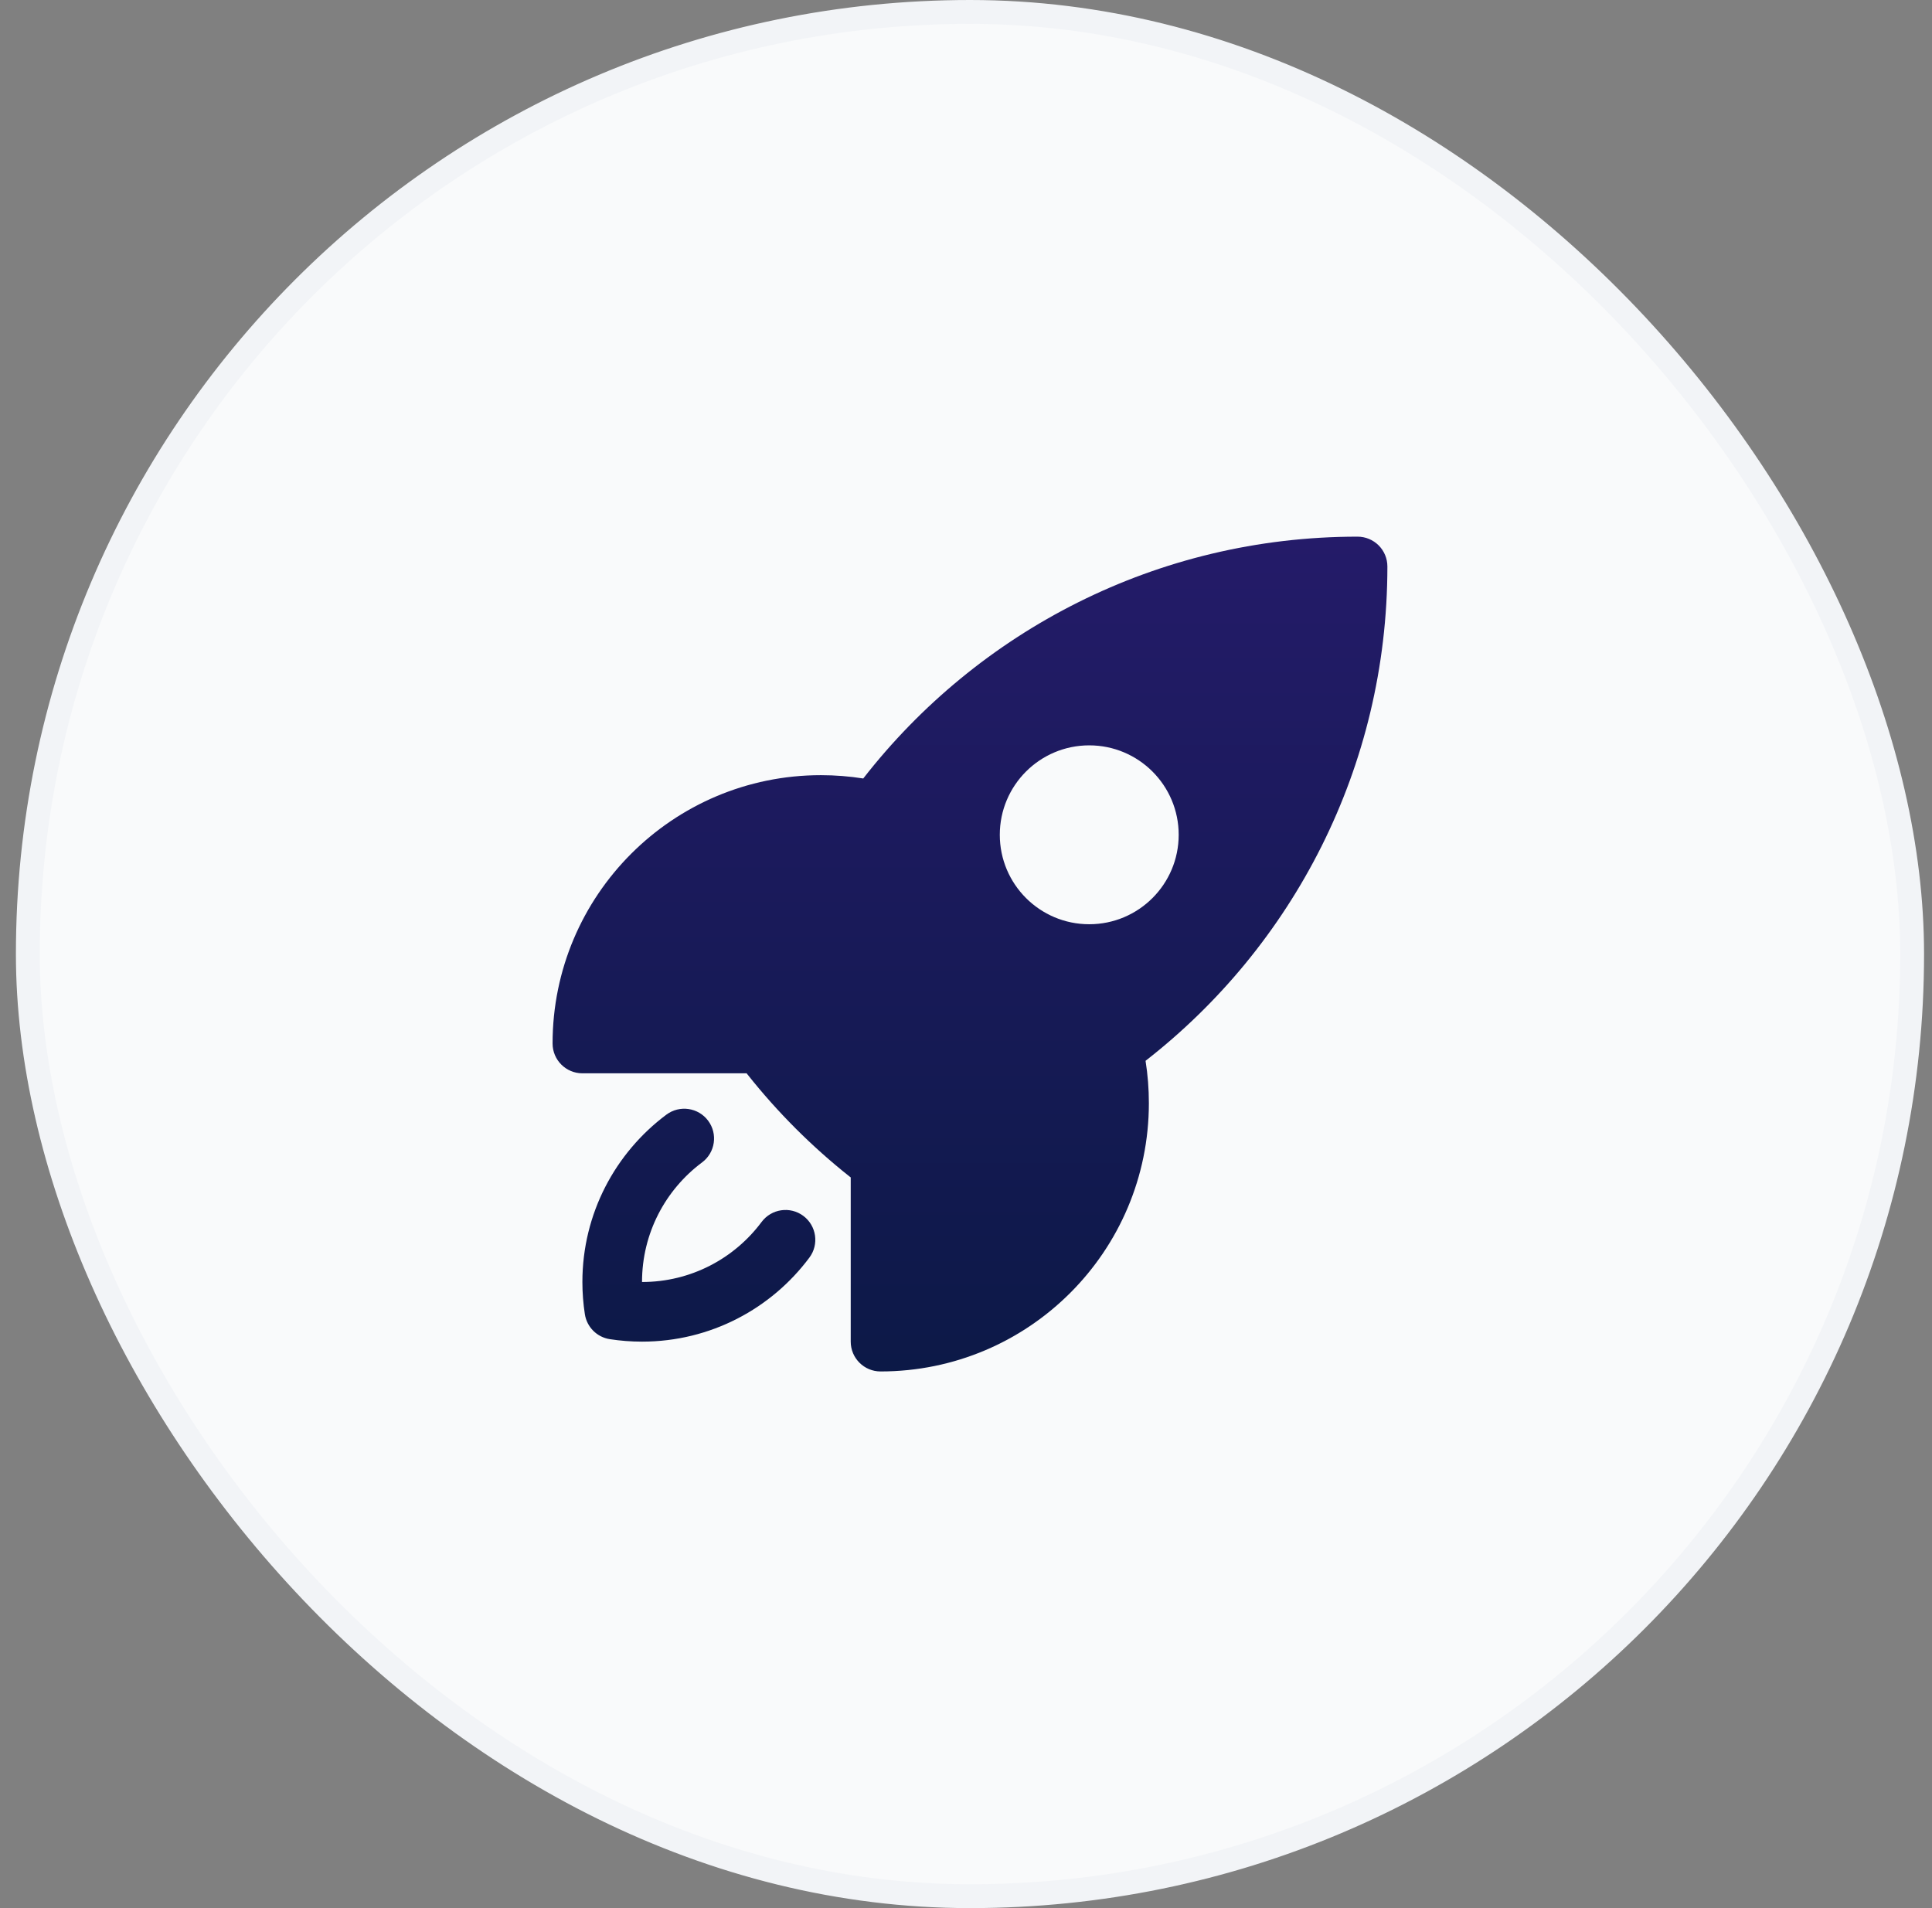
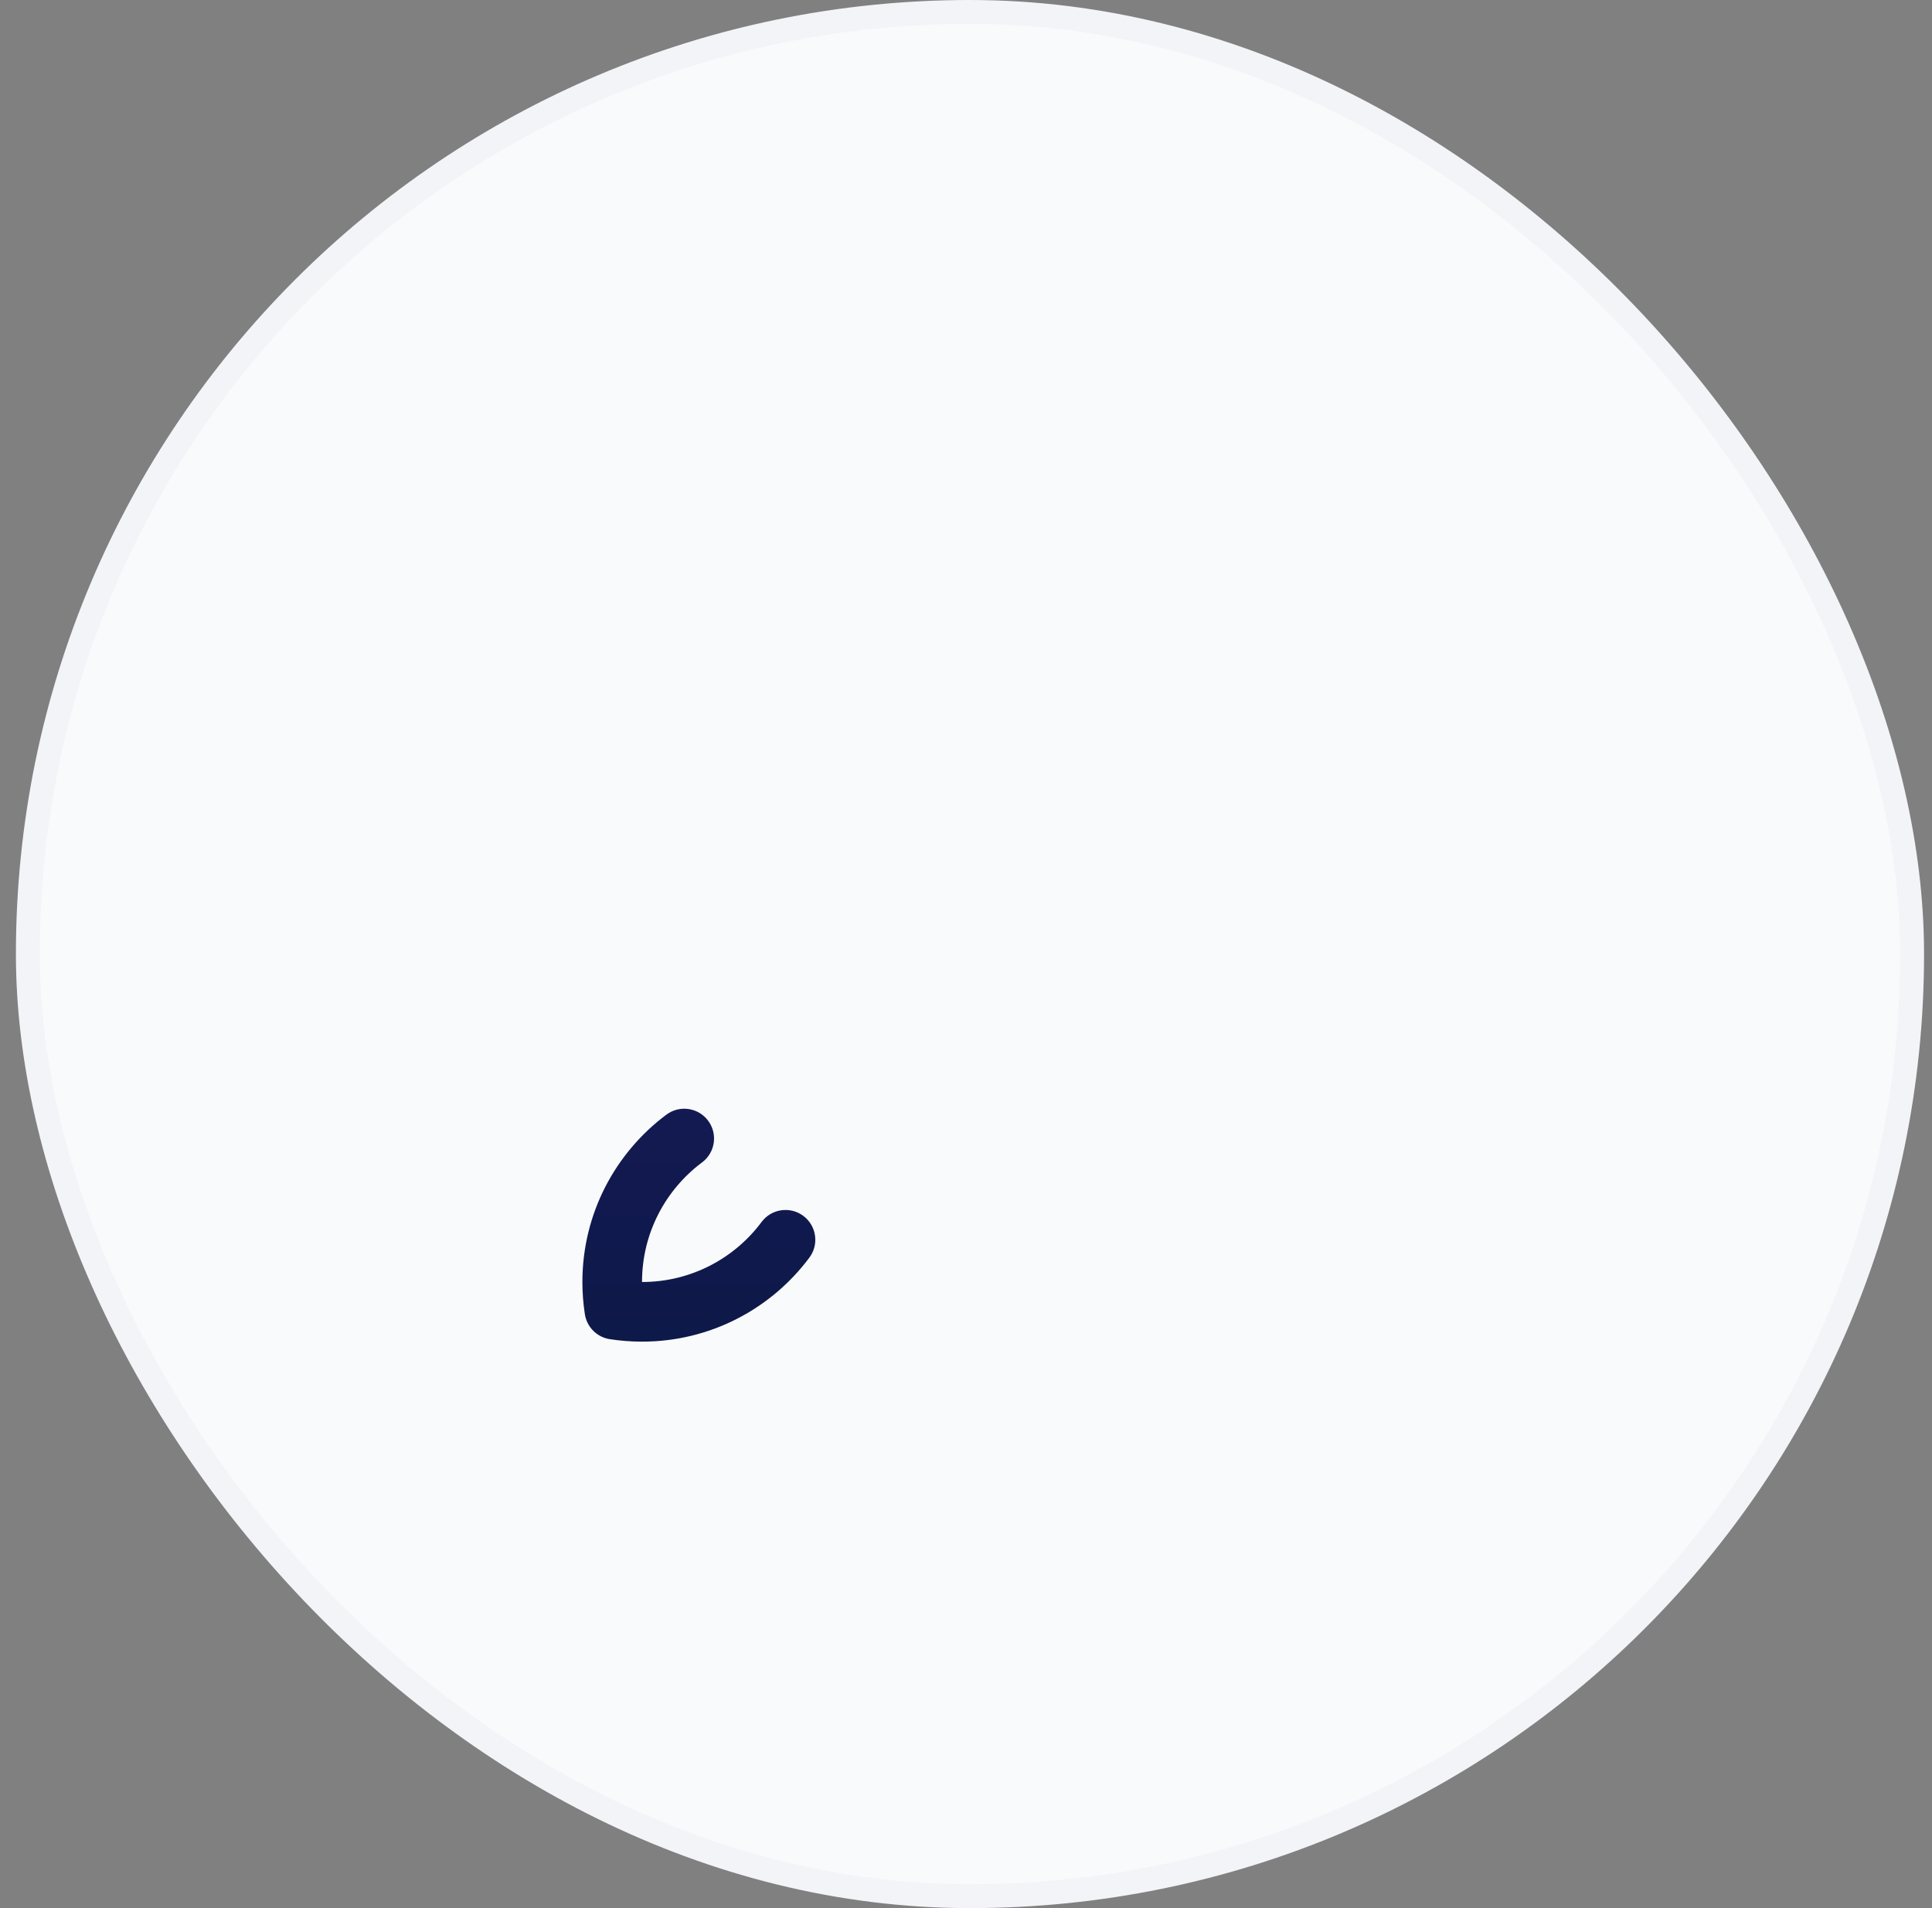
<svg xmlns="http://www.w3.org/2000/svg" width="81" height="80" viewBox="0 0 81 80" fill="none">
  <rect x="0" y="0" width="81" height="80" fill="#808080" stroke="none" />
  <rect x="1.167" y="0.5" width="79" height="79" rx="39.5" fill="#F9FAFB" />
  <rect x="1.167" y="0.5" width="79" height="79" rx="39.5" stroke="#F2F4F7" />
-   <path fill-rule="evenodd" clip-rule="evenodd" d="M36.192 32.639C40.993 26.472 48.491 22.5 56.917 22.5C57.248 22.5 57.566 22.632 57.801 22.866C58.035 23.101 58.167 23.419 58.167 23.75C58.167 32.176 54.196 39.675 48.028 44.476C48.12 45.055 48.167 45.647 48.167 46.25C48.167 52.463 43.13 57.5 36.917 57.5C36.227 57.5 35.667 56.94 35.667 56.25V49.364C35.652 49.353 35.636 49.342 35.621 49.33C34.035 48.072 32.597 46.634 31.339 45.047C31.327 45.032 31.315 45.016 31.303 45H24.417C23.727 45 23.167 44.44 23.167 43.75C23.167 37.537 28.204 32.5 34.417 32.5C35.02 32.5 35.613 32.548 36.192 32.639ZM45.667 31.25C43.596 31.25 41.917 32.929 41.917 35C41.917 37.071 43.596 38.75 45.667 38.75C47.738 38.75 49.417 37.071 49.417 35C49.417 32.929 47.738 31.25 45.667 31.25Z" fill="url(#paint0_linear_11489_8189)" />
  <path d="M29.434 48.736C29.988 48.324 30.102 47.54 29.689 46.987C29.276 46.434 28.493 46.32 27.939 46.733C25.804 48.326 24.417 50.876 24.417 53.75C24.417 54.209 24.453 54.661 24.521 55.102C24.605 55.64 25.027 56.062 25.564 56.146C26.006 56.214 26.458 56.25 26.917 56.25C29.791 56.25 32.341 54.863 33.934 52.727C34.347 52.174 34.233 51.391 33.68 50.978C33.127 50.565 32.343 50.679 31.93 51.233C30.789 52.763 28.968 53.75 26.917 53.75C26.917 51.699 27.904 49.878 29.434 48.736Z" fill="url(#paint1_linear_11489_8189)" />
  <defs>
    <linearGradient id="paint0_linear_11489_8189" x1="40.667" y1="57.5" x2="40.667" y2="22.5" gradientUnits="userSpaceOnUse">
      <stop stop-color="#0C1947" />
      <stop offset="1" stop-color="#241B69" />
    </linearGradient>
    <linearGradient id="paint1_linear_11489_8189" x1="40.667" y1="57.5" x2="40.667" y2="22.5" gradientUnits="userSpaceOnUse">
      <stop stop-color="#0C1947" />
      <stop offset="1" stop-color="#241B69" />
    </linearGradient>
  </defs>
</svg>